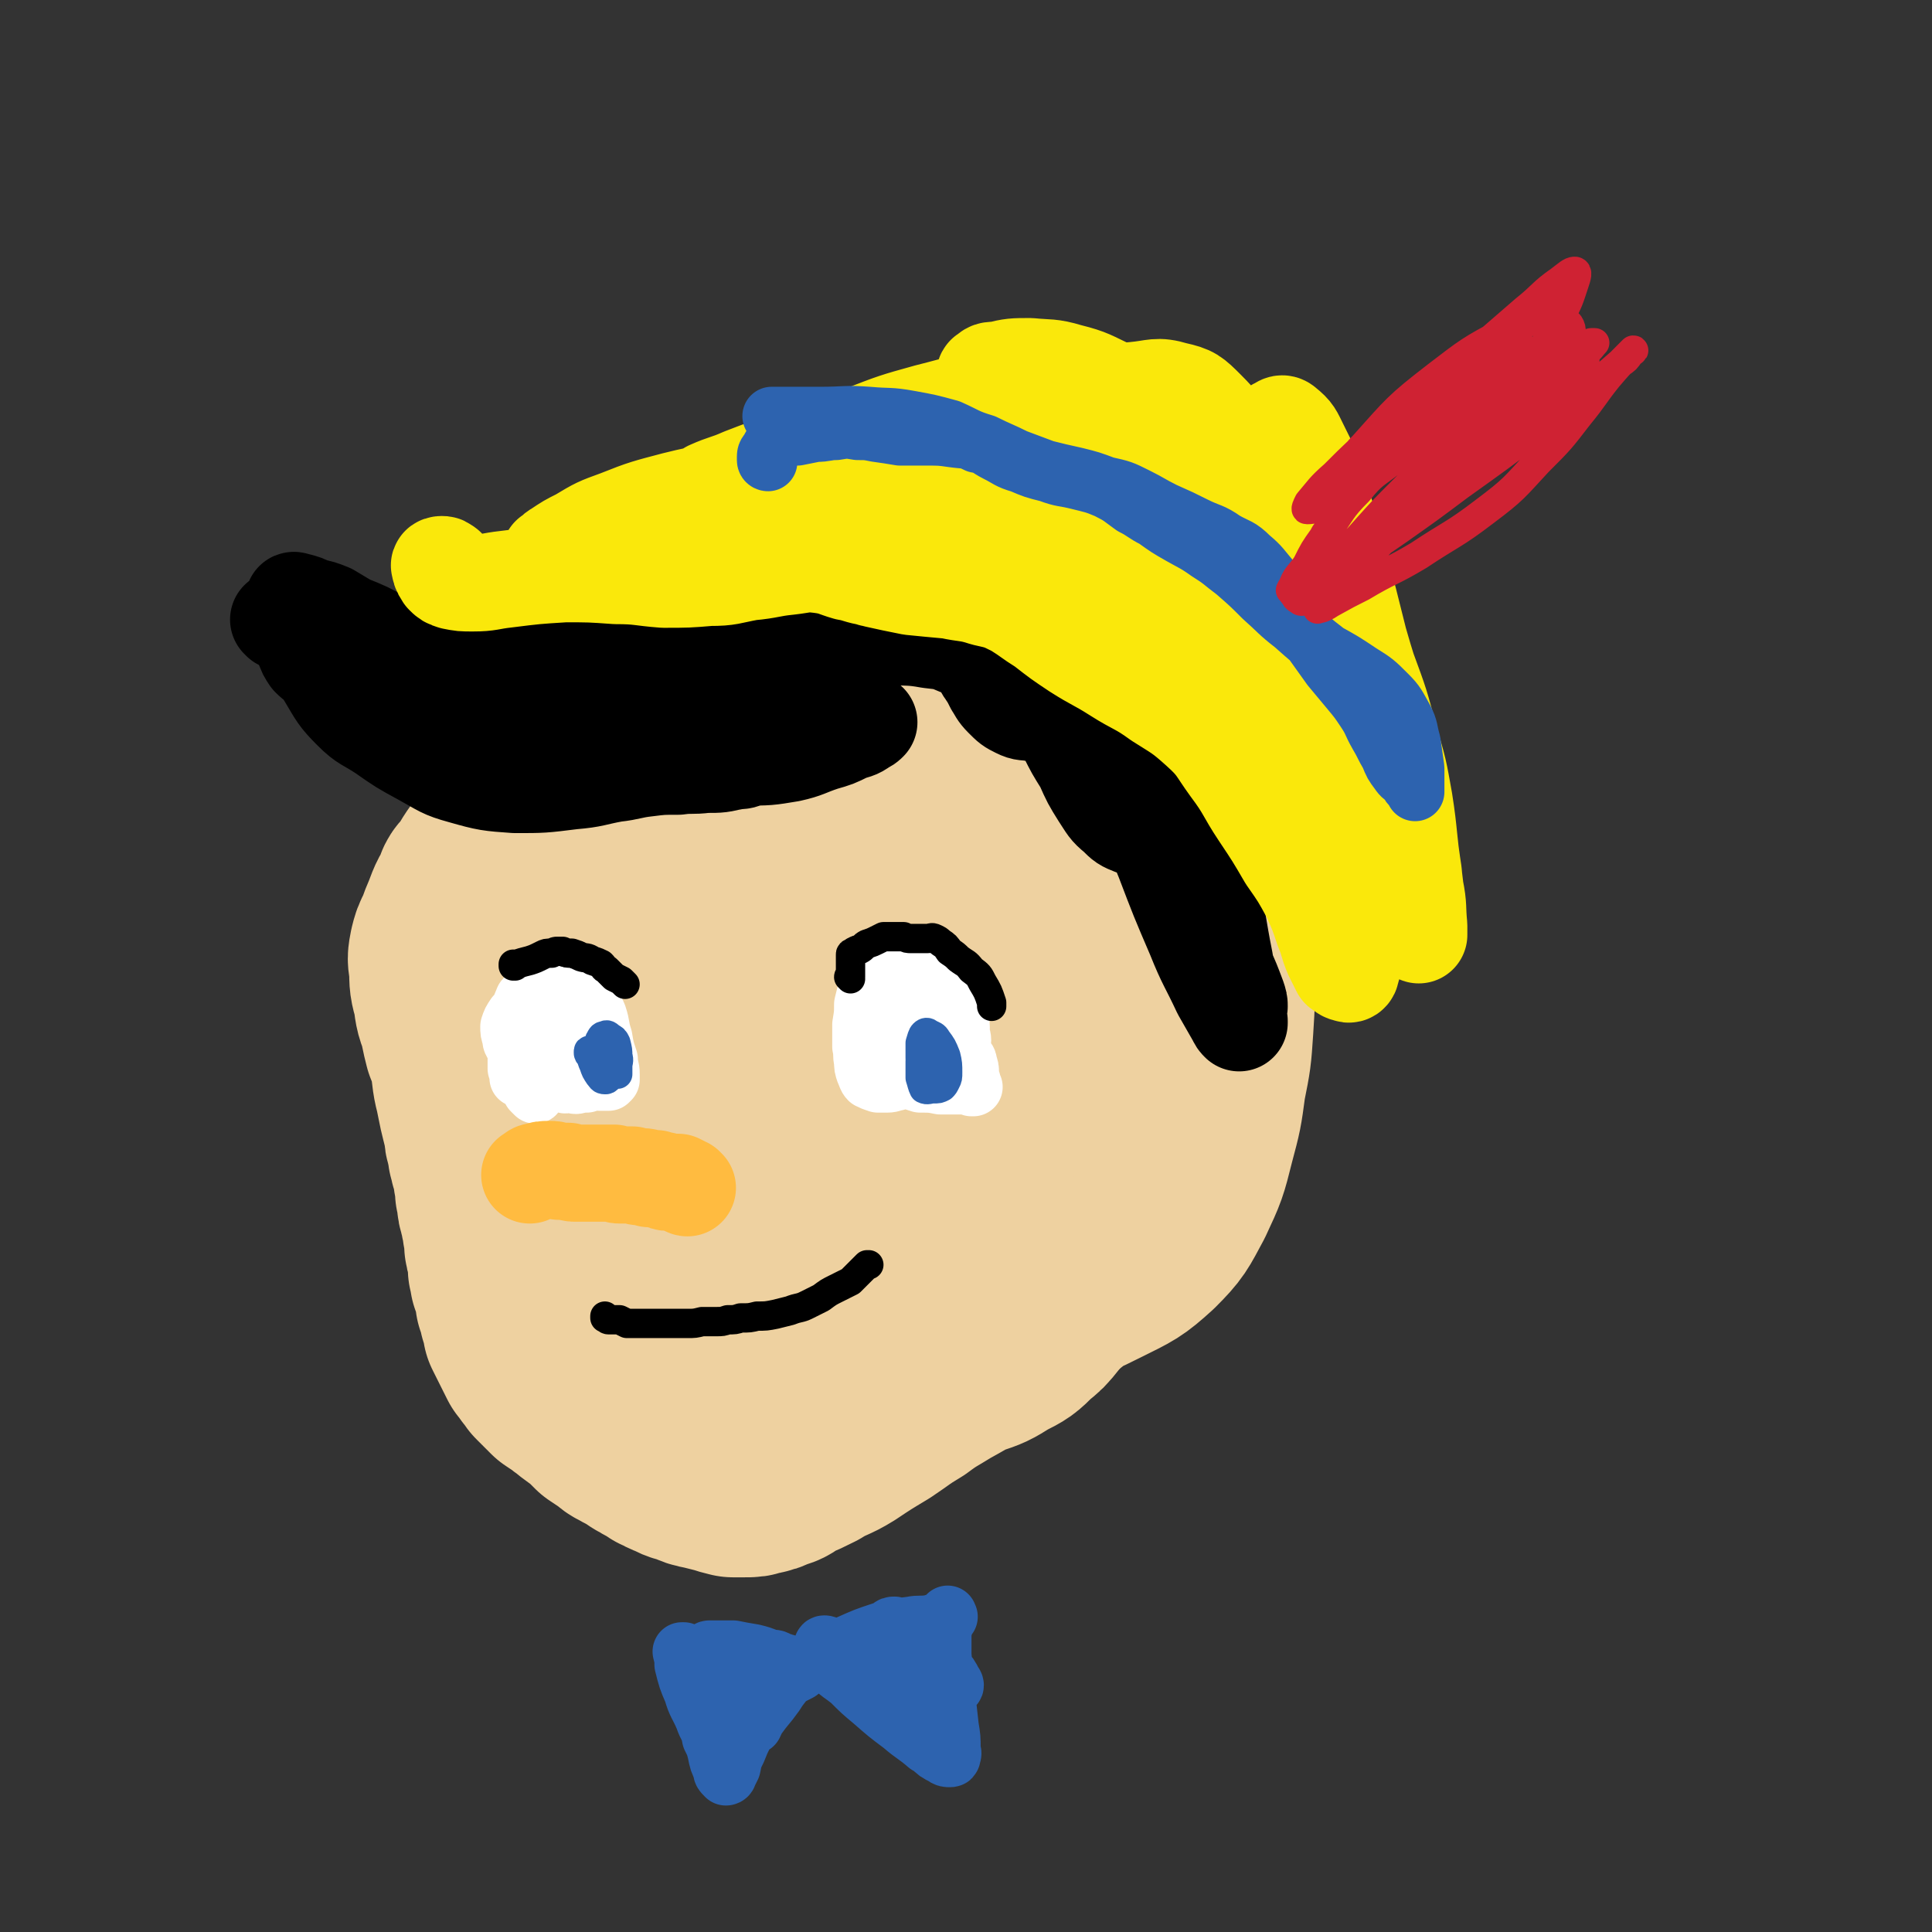
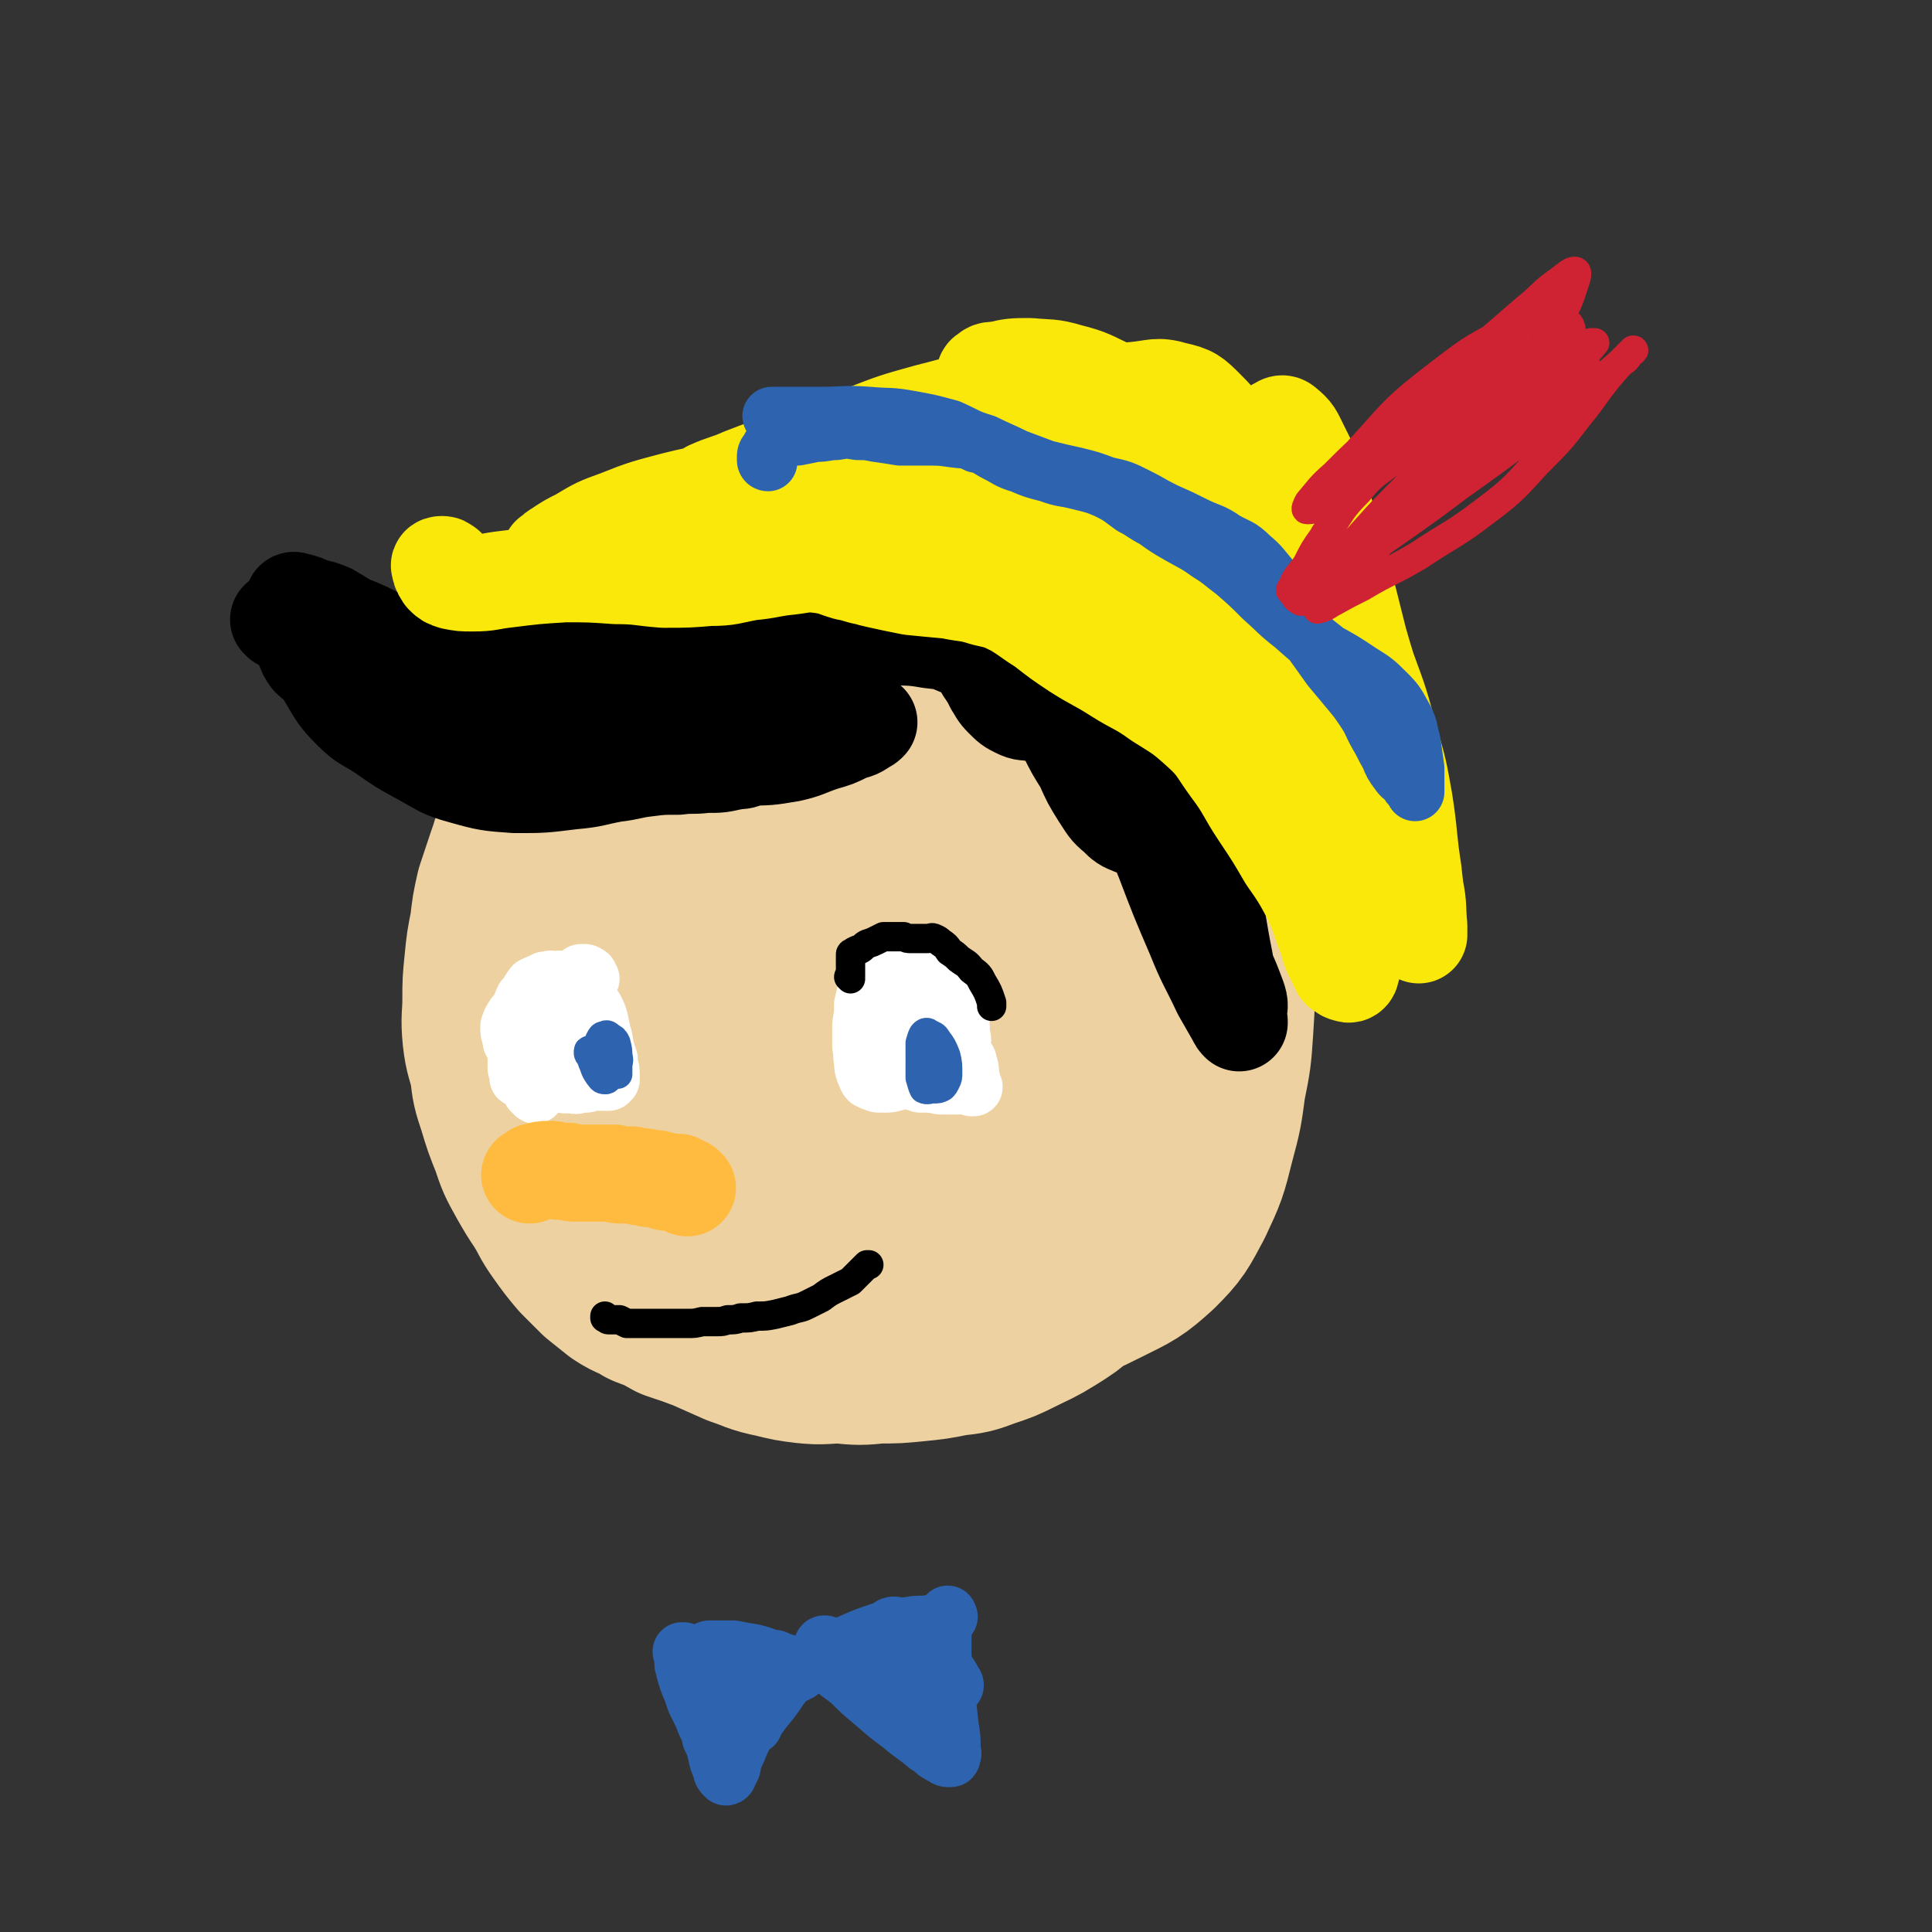
<svg xmlns="http://www.w3.org/2000/svg" viewBox="0 0 1054 1054" version="1.1">
  <rect x="0" y="0" width="1054" height="1054" fill="#333333" stroke="none" />
  <g fill="none" stroke="#EED1A0" stroke-width="105" stroke-linecap="round" stroke-linejoin="round">
    <path d="M474,543c0,0 0,-1 -1,-1 -5,-1 -5,-1 -11,-2 -4,0 -4,-1 -8,1 -5,2 -5,3 -8,7 -5,9 -5,9 -7,19 -3,11 -3,11 -2,22 1,9 1,10 6,18 5,8 6,8 13,13 8,5 9,5 18,5 8,1 10,1 17,-4 9,-5 9,-7 15,-16 7,-10 8,-10 11,-22 5,-14 5,-15 5,-29 0,-14 0,-15 -5,-29 -6,-13 -6,-14 -16,-24 -9,-9 -10,-9 -22,-12 -12,-3 -13,-3 -26,-1 -14,2 -14,3 -27,8 -14,6 -15,6 -27,14 -12,7 -13,7 -22,17 -7,10 -8,11 -10,24 -3,17 -3,18 1,35 4,19 4,21 15,37 12,16 13,16 30,27 15,10 16,10 33,15 17,5 18,5 35,4 16,0 18,0 32,-7 14,-6 15,-7 24,-18 10,-12 10,-13 15,-27 7,-20 7,-20 9,-40 2,-22 2,-22 -1,-43 -3,-17 -4,-18 -12,-33 -7,-13 -8,-13 -19,-24 -13,-12 -13,-12 -29,-20 -16,-9 -16,-9 -34,-15 -15,-5 -16,-5 -32,-7 -16,-1 -17,-2 -33,2 -14,3 -15,3 -28,11 -13,9 -13,9 -22,22 -10,15 -11,16 -15,34 -5,22 -4,23 -2,46 2,27 1,28 11,54 8,22 9,23 24,41 15,17 16,17 36,29 18,10 19,10 39,15 19,5 20,5 39,6 21,1 22,2 42,-3 19,-5 20,-5 37,-16 17,-10 18,-11 32,-26 13,-14 14,-14 21,-32 9,-19 9,-20 12,-42 3,-21 3,-22 2,-44 -2,-19 -3,-19 -7,-38 -1,-3 -1,-3 -3,-5 -6,-11 -5,-12 -13,-22 -11,-14 -12,-14 -25,-25 -12,-10 -13,-10 -26,-19 -15,-9 -15,-10 -30,-17 -17,-8 -17,-9 -36,-13 -15,-4 -16,-3 -32,-3 -14,-1 -14,-1 -28,0 -16,2 -16,2 -31,5 -13,3 -13,2 -26,7 -10,4 -11,4 -19,11 -9,8 -9,9 -15,19 -7,13 -6,13 -12,27 -6,14 -7,14 -12,28 -4,14 -4,14 -6,28 -3,15 -2,15 -3,31 0,11 0,11 0,21 0,5 0,5 0,10 2,11 1,12 5,23 3,11 4,10 9,20 1,3 1,2 2,5 7,13 7,14 15,27 8,13 8,14 19,26 10,10 11,10 24,18 14,8 15,7 30,12 16,5 16,5 33,8 15,3 16,4 32,4 16,0 17,1 33,-4 16,-4 16,-5 31,-13 15,-8 15,-9 28,-20 13,-10 13,-10 24,-22 10,-11 10,-11 17,-24 7,-14 7,-15 10,-31 4,-20 2,-20 4,-41 1,-16 1,-16 1,-33 1,-12 1,-12 0,-25 0,-9 1,-9 -2,-18 -2,-9 -4,-9 -8,-17 -5,-8 -5,-8 -11,-17 -1,-2 -1,-2 -3,-3 -8,-11 -8,-12 -17,-22 -9,-9 -10,-9 -20,-17 -9,-6 -9,-6 -19,-11 -10,-5 -10,-5 -20,-8 -12,-4 -12,-3 -24,-6 -12,-2 -12,-2 -24,-4 -10,-1 -10,-2 -21,-3 -10,-1 -10,-1 -20,-1 -10,0 -11,-1 -21,1 -11,1 -12,2 -22,6 -12,5 -12,5 -22,11 -11,7 -10,8 -20,16 -9,9 -8,9 -16,18 -8,9 -8,9 -14,19 -7,10 -6,11 -11,22 -5,12 -5,12 -9,25 -3,14 -3,14 -6,28 -2,10 -2,10 -2,21 -1,18 -2,18 -1,36 1,14 1,14 5,28 3,13 2,13 8,25 5,12 6,12 14,23 8,12 7,13 18,23 10,10 9,11 22,18 15,9 15,9 32,13 21,4 22,3 43,3 21,1 21,0 43,-2 19,-1 19,-2 39,-4 15,-1 15,0 31,-2 14,-2 14,-1 27,-4 15,-4 15,-4 29,-11 14,-7 15,-7 26,-17 10,-10 10,-11 17,-24 7,-15 7,-15 11,-31 4,-15 4,-15 6,-30 3,-15 3,-15 4,-30 1,-16 1,-16 1,-32 -1,-17 0,-18 -3,-35 -3,-16 -3,-16 -8,-32 -4,-13 -5,-13 -11,-25 -6,-10 -6,-11 -13,-20 -8,-9 -8,-9 -17,-16 -10,-8 -10,-8 -20,-14 -10,-7 -10,-7 -20,-13 -9,-5 -9,-5 -19,-9 -8,-3 -9,-3 -18,-5 -9,-2 -9,-2 -19,-3 -10,-1 -10,-1 -21,-2 -10,0 -10,0 -20,-1 -9,0 -9,0 -19,0 -9,0 -9,0 -18,0 -8,0 -8,0 -17,0 -10,1 -10,1 -19,3 -9,2 -9,2 -18,5 -8,3 -8,3 -15,6 -8,4 -8,5 -14,10 -7,5 -7,5 -14,10 -5,5 -5,5 -11,11 -5,6 -5,6 -11,12 -6,7 -7,7 -12,14 -6,8 -5,8 -10,17 -4,6 -4,6 -7,12 -4,8 -3,8 -6,16 -3,9 -3,9 -6,18 -2,9 -2,9 -3,18 -2,10 -2,10 -3,20 -1,10 -1,10 -1,19 0,10 -1,10 0,20 1,9 2,9 4,18 1,9 1,9 4,18 3,10 3,10 7,20 3,9 3,9 8,18 4,7 4,7 8,13 5,8 4,8 9,15 5,7 5,7 10,13 5,5 5,5 10,10 5,4 5,4 10,8 6,4 7,3 13,7 8,3 8,3 15,7 9,3 9,3 17,6 9,4 9,4 18,8 9,3 9,4 19,6 8,2 8,2 16,3 9,1 9,0 19,0 10,1 10,1 20,0 10,0 10,0 20,-1 10,-1 10,-1 20,-3 9,-1 9,-1 17,-4 9,-3 9,-3 17,-7 8,-4 9,-4 17,-9 8,-5 8,-5 15,-11 7,-5 7,-6 14,-11 6,-6 6,-6 13,-13 6,-6 6,-6 11,-13 6,-8 6,-8 10,-17 5,-11 4,-11 8,-22 4,-10 5,-10 8,-21 2,-8 2,-8 3,-17 1,-8 1,-8 0,-16 -1,-9 -1,-9 -3,-19 -3,-11 -3,-11 -6,-23 -3,-15 -3,-15 -5,-30 -1,-9 0,-9 -1,-17 " />
-     <path d="M295,564c0,0 -1,-1 -1,-1 0,0 0,0 0,0 0,1 -1,0 -1,0 1,4 1,5 2,9 2,8 2,8 4,15 2,7 2,7 4,13 1,6 2,6 3,12 1,5 1,5 1,10 1,3 1,3 0,6 0,1 -2,2 -2,1 -3,-3 -3,-4 -5,-8 -4,-8 -4,-8 -8,-17 -3,-8 -3,-8 -7,-17 -2,-7 -2,-7 -4,-13 -2,-7 -2,-7 -4,-14 -1,-4 0,-4 -2,-8 0,-2 -1,-3 -1,-3 -1,0 -1,1 -1,2 0,5 0,5 0,9 0,8 0,8 0,16 0,8 0,8 0,15 0,7 0,7 0,14 0,7 0,7 0,13 1,6 1,6 1,12 1,5 1,5 1,10 0,2 0,3 -1,5 0,0 0,0 0,-1 -1,-3 -1,-3 -1,-7 -2,-7 -1,-7 -3,-15 -2,-11 -2,-11 -5,-22 -2,-12 -2,-12 -5,-23 -3,-9 -2,-9 -5,-17 -1,-3 -1,-3 -2,-6 0,0 -1,0 -1,0 0,2 0,3 0,5 1,5 0,5 1,10 1,5 1,5 2,11 0,5 0,5 1,11 1,4 1,4 2,9 1,5 1,5 2,9 1,4 1,4 2,8 0,3 0,3 1,6 0,1 0,1 1,2 0,2 0,2 0,4 1,2 1,2 1,4 1,2 1,2 1,3 1,2 1,2 1,5 0,2 0,2 1,4 0,2 0,2 0,5 1,2 1,2 1,5 0,2 0,2 1,5 0,2 1,2 1,5 1,2 1,2 1,4 0,3 0,3 1,5 0,2 0,2 0,4 0,2 0,2 1,4 0,2 0,2 1,5 0,2 0,2 0,5 1,2 1,2 1,5 1,2 1,2 2,4 0,2 0,2 1,4 0,2 0,2 0,4 1,2 1,2 1,3 1,2 1,2 1,4 1,2 1,2 1,3 1,3 1,3 1,5 1,2 1,2 2,4 1,2 1,2 2,4 1,2 1,2 2,4 1,2 1,2 2,4 2,2 2,2 3,4 2,2 2,2 3,4 2,2 2,2 4,4 2,2 2,2 4,4 3,2 3,2 6,4 2,2 3,2 5,4 4,3 4,3 7,5 3,3 3,3 6,6 3,2 3,2 6,4 3,2 3,3 6,4 3,2 3,2 6,3 3,2 3,3 6,4 4,3 4,2 8,5 3,1 3,2 7,3 3,2 4,2 8,3 4,2 4,2 9,3 4,1 4,1 8,2 3,1 3,1 7,2 3,0 3,0 6,0 4,0 4,0 7,-1 5,-1 5,-1 9,-3 4,-1 4,-1 8,-4 7,-3 7,-3 13,-6 8,-5 9,-4 17,-9 9,-6 9,-6 19,-12 9,-6 8,-6 18,-12 8,-6 9,-6 17,-11 9,-5 9,-5 17,-10 6,-3 6,-3 12,-8 5,-4 5,-4 9,-8 5,-5 5,-6 10,-11 5,-5 4,-5 9,-10 3,-3 3,-3 6,-6 2,-2 2,-1 3,-2 1,0 0,-1 0,-1 0,1 1,1 0,2 0,2 0,2 -1,4 -2,3 -2,3 -4,6 -3,5 -3,5 -6,9 -4,5 -4,5 -9,9 -6,6 -6,6 -14,10 -8,5 -8,5 -17,8 -9,3 -9,2 -19,3 -10,1 -10,1 -20,1 -10,0 -11,0 -21,-2 -11,-3 -11,-3 -21,-8 -13,-7 -13,-7 -25,-16 -14,-10 -14,-10 -28,-21 -12,-10 -12,-10 -24,-20 -10,-8 -10,-8 -20,-17 -7,-6 -7,-6 -14,-13 -5,-6 -5,-6 -10,-13 -6,-7 -6,-7 -11,-14 -4,-5 -4,-5 -7,-11 -3,-5 -3,-5 -4,-10 -2,-4 -2,-4 -3,-9 -2,-6 -2,-6 -3,-11 -1,-7 -1,-7 -2,-13 -1,-5 -1,-5 -2,-11 -1,-4 -1,-4 -3,-8 -1,-3 0,-4 -2,-6 -2,-1 -2,-1 -4,-1 -1,0 -1,1 -2,2 -3,2 -3,3 -5,6 -3,3 -3,3 -5,7 -2,2 -2,2 -3,5 -1,1 -1,1 -2,2 0,1 0,1 -1,1 -1,-1 -1,0 -2,-1 -2,-3 -2,-3 -4,-7 -1,-3 -1,-4 -2,-7 -1,-1 -1,-1 -1,-2 -1,-7 -2,-7 -3,-14 -1,-8 -1,-8 -1,-17 -1,-7 -1,-7 -1,-14 0,-6 0,-7 1,-13 1,-3 1,-3 2,-6 1,-2 2,-2 4,-4 2,-2 2,-2 4,-4 1,0 1,-1 1,-1 1,0 1,0 1,0 0,1 0,1 -1,2 -1,3 -1,3 -2,5 -2,4 -2,4 -4,6 -3,4 -3,4 -5,7 -3,3 -3,3 -5,7 -3,4 -2,4 -4,8 -2,4 -2,4 -3,8 -1,5 -1,5 0,10 0,8 0,8 2,15 1,8 1,8 4,15 1,5 1,5 3,11 1,4 2,4 3,8 1,2 1,2 2,5 0,1 0,1 0,1 0,0 0,0 0,0 0,0 0,0 0,0 -1,-2 -2,-1 -2,-4 -2,-5 -2,-5 -4,-10 -2,-8 -2,-8 -3,-16 -1,-10 -1,-10 -2,-19 0,-10 -1,-10 0,-19 1,-8 1,-8 4,-15 3,-8 3,-8 8,-15 5,-9 5,-10 11,-18 9,-11 9,-11 19,-22 8,-8 8,-9 18,-16 10,-7 11,-7 22,-12 9,-5 10,-5 20,-9 7,-3 8,-2 15,-4 " />
  </g>
  <g fill="none" stroke="#FFFFFF" stroke-width="32" stroke-linecap="round" stroke-linejoin="round">
    <path d="M303,570c0,-1 0,-1 -1,-1 0,-1 0,0 0,0 -1,-1 -2,-1 -2,-2 -1,-1 -1,-1 -1,-3 0,-2 0,-2 0,-4 0,-3 0,-3 0,-6 1,-3 1,-3 2,-6 2,-4 2,-4 5,-7 4,-4 4,-4 8,-7 1,-1 1,-2 3,-3 1,0 2,0 2,0 1,0 1,1 2,1 0,1 0,1 1,2 0,0 0,0 0,0 0,0 0,0 0,0 -1,0 -1,0 -1,0 -2,0 -2,0 -4,0 -2,0 -2,-1 -5,0 -2,1 -2,0 -4,2 -3,2 -3,2 -5,5 -3,4 -3,4 -5,8 -2,2 -2,2 -3,6 -2,4 -2,4 -3,9 -1,7 -1,7 -2,14 0,6 -1,6 0,11 0,3 0,3 1,6 0,1 1,1 1,2 0,0 0,0 0,0 0,0 0,0 0,0 -1,-1 -1,-1 -2,-2 -1,-2 -1,-2 -2,-4 -1,-2 -1,-2 -2,-5 -2,-4 -1,-4 -3,-8 -1,-3 -1,-3 -2,-7 -1,-2 -2,-2 -2,-5 -1,-3 -1,-3 -1,-6 1,-3 1,-3 3,-6 2,-2 2,-2 5,-4 1,-1 1,-1 2,-2 0,0 0,0 0,0 1,1 1,1 1,2 0,2 0,2 0,3 0,4 0,4 0,7 -1,4 -1,4 -1,7 -1,4 -1,4 -1,7 -1,3 -1,3 -2,7 0,3 0,3 -1,5 0,1 0,1 -1,2 0,0 0,0 0,-1 0,-2 0,-2 -1,-4 0,-5 0,-5 0,-9 -1,-5 -1,-5 -1,-10 1,-5 0,-5 1,-10 2,-4 2,-4 4,-9 3,-3 2,-3 5,-7 2,-1 2,-1 5,-2 1,-1 1,-1 3,-1 2,-1 2,0 4,0 2,0 2,-1 4,0 2,1 3,1 4,3 2,3 1,4 3,7 1,5 1,5 3,10 1,5 1,5 2,10 1,4 1,4 1,9 1,3 1,3 2,7 0,2 0,2 1,4 0,0 0,0 0,0 0,0 0,0 0,0 0,-3 0,-3 -1,-5 -1,-4 -1,-4 -2,-8 -2,-6 -3,-6 -5,-11 -2,-5 -1,-5 -3,-10 0,-4 -1,-4 0,-8 0,-2 0,-2 1,-4 0,0 1,-1 1,-1 1,0 2,1 2,1 3,2 3,2 4,5 3,5 4,5 6,10 2,6 1,6 3,12 1,6 1,6 3,12 0,4 1,4 1,8 0,1 0,1 0,3 0,0 0,0 -1,1 -1,0 -1,0 -2,0 -1,0 -1,0 -3,0 -3,-1 -3,-1 -5,-2 -4,-2 -4,-2 -7,-3 -2,-1 -2,-1 -5,-2 -2,-1 -2,-1 -4,-1 -2,-1 -2,-1 -4,-1 -1,0 -1,0 -1,0 -1,0 0,0 0,0 0,3 0,3 1,5 1,2 0,2 2,3 1,2 1,2 3,2 2,1 2,0 5,0 2,1 2,1 5,0 1,0 1,0 3,0 0,-1 1,-1 1,-2 1,-1 0,-2 0,-3 0,-3 0,-3 -1,-6 -1,-5 -2,-5 -3,-10 -1,-6 -1,-6 -2,-11 0,-4 0,-4 0,-8 0,-3 0,-3 1,-5 0,-1 0,-1 1,-1 0,0 0,0 1,1 0,2 0,2 1,3 1,4 0,4 1,8 1,5 1,5 2,10 0,2 0,2 1,4 " />
    <path d="M498,581c0,0 -1,-1 -1,-1 0,0 0,0 0,0 0,0 -1,0 -1,0 -3,-1 -4,0 -6,-2 -2,-2 -2,-2 -2,-5 -1,-6 -2,-6 -1,-12 0,-6 1,-6 3,-12 1,-6 1,-6 4,-12 1,-3 1,-3 3,-7 1,-2 1,-3 2,-4 0,-1 1,-1 1,-1 1,2 1,2 2,4 0,3 0,3 0,6 -1,3 -1,3 -2,5 0,2 -1,2 -2,4 -2,4 -2,4 -3,7 -2,4 -1,4 -3,8 -1,3 -1,3 -2,5 0,1 0,1 -1,2 -1,0 -1,0 -2,0 0,0 -1,1 -1,0 -1,0 -1,0 -1,-1 -1,-2 -1,-2 -1,-5 -1,-4 -1,-4 -1,-9 -1,-6 -1,-6 0,-12 1,-4 1,-5 3,-9 1,-2 1,-2 4,-4 2,-1 3,-1 5,-1 5,1 5,1 9,3 4,2 4,2 8,6 4,3 4,4 6,8 3,5 3,5 5,11 1,5 1,5 1,11 1,3 1,4 0,7 0,1 0,2 -1,2 0,1 0,1 -1,1 0,0 -1,0 -1,0 -1,-2 0,-3 -1,-5 -2,-4 -2,-4 -4,-8 -4,-5 -4,-5 -7,-10 -4,-5 -4,-5 -7,-10 -2,-3 -3,-3 -5,-6 -2,-2 -1,-3 -3,-4 0,0 -1,0 -1,0 -2,4 -1,4 -2,8 -2,7 -2,7 -3,14 -1,6 -1,6 -2,11 0,3 0,3 0,5 -1,2 -1,2 -1,4 0,0 0,1 0,1 0,0 -1,0 -1,-1 0,-3 0,-3 -1,-6 -1,-5 -2,-5 -3,-10 -2,-6 -1,-6 -2,-12 -1,-3 -1,-3 -2,-6 0,-1 -1,-1 -2,-1 0,0 -1,1 -1,2 -1,4 -1,4 -2,8 0,5 0,5 -1,11 0,6 0,6 0,12 1,4 0,4 1,8 0,3 0,3 1,6 1,2 1,3 2,4 2,1 2,1 5,2 2,0 2,0 5,0 3,0 3,-1 5,-1 3,-1 3,-1 6,-1 4,1 4,1 7,2 6,0 6,0 11,1 5,0 5,0 9,0 3,0 3,0 6,0 1,0 1,0 2,1 1,0 1,0 1,0 0,0 0,0 0,0 0,0 0,0 0,0 -1,-2 -1,-2 -1,-3 -1,-2 -1,-3 -1,-5 0,-2 0,-2 -1,-5 0,-2 -1,-2 -2,-4 -1,-2 -1,-3 -3,-5 -2,-4 -3,-4 -5,-7 -4,-5 -4,-5 -7,-9 -3,-5 -3,-5 -6,-10 -2,-2 -2,-3 -4,-5 -1,-2 -2,-2 -4,-3 -1,0 -2,0 -4,0 -1,1 -1,1 -3,2 -1,1 -1,1 -2,2 0,1 0,1 0,1 " />
  </g>
  <g fill="none" stroke="#FFBB40" stroke-width="53" stroke-linecap="round" stroke-linejoin="round">
    <path d="M375,648c0,0 -1,0 -1,-1 0,0 0,1 -1,0 0,0 0,0 0,0 -1,-1 -1,-1 -1,-1 -1,0 -1,0 -2,-1 -1,0 -1,0 -3,0 -1,0 -1,0 -2,0 -2,0 -2,0 -3,-1 -2,0 -2,0 -4,-1 -2,0 -2,0 -4,0 -2,-1 -2,-1 -3,-1 -1,0 -1,0 -1,0 -2,0 -2,0 -5,-1 -1,0 -1,0 -3,0 -2,0 -2,0 -4,0 -1,0 -1,0 -3,-1 -2,0 -2,0 -3,0 -2,0 -2,0 -3,0 -1,0 -1,0 -3,0 -2,0 -2,0 -4,0 -2,0 -2,0 -4,0 -2,0 -2,0 -4,0 -2,0 -2,0 -4,-1 -3,0 -2,0 -5,0 -3,-1 -3,-1 -5,-1 -4,0 -4,0 -7,1 -2,0 -2,1 -4,2 " />
  </g>
  <g fill="none" stroke="#000000" stroke-width="16" stroke-linecap="round" stroke-linejoin="round">
    <path d="M331,719c0,0 -1,-1 -1,-1 0,0 0,0 0,0 0,1 0,1 0,1 1,0 1,1 2,1 1,0 1,0 2,0 2,0 2,0 4,0 2,1 2,1 4,2 2,0 2,0 5,0 3,0 3,0 6,0 4,0 4,0 8,0 3,0 3,0 7,0 3,0 3,0 7,0 4,0 4,0 8,-1 4,0 4,0 8,0 3,0 3,0 6,-1 4,0 4,0 7,-1 5,0 5,0 9,-1 5,0 5,0 10,-1 4,-1 4,-1 8,-2 5,-2 5,-1 9,-3 4,-2 4,-2 8,-4 4,-3 4,-3 8,-5 4,-2 4,-2 8,-4 3,-3 3,-3 5,-5 2,-2 2,-2 4,-4 1,0 0,0 1,0 " />
    <path d="M464,534c0,0 -1,-1 -1,-1 0,-1 1,0 1,0 0,-1 0,-1 0,-1 0,-1 0,-1 0,-1 0,-1 0,-1 0,-2 0,-1 0,-1 0,-2 0,-2 0,-2 0,-4 0,-1 0,-1 0,-2 0,-1 0,-1 1,-1 1,-1 1,-1 1,-1 2,-1 2,-1 3,-1 2,-1 2,-2 4,-3 3,-1 3,-1 5,-2 2,-1 2,-1 4,-2 2,0 2,0 3,0 2,0 2,0 5,0 1,0 1,0 3,0 2,1 2,1 4,1 3,0 3,0 5,0 2,0 2,0 4,0 2,0 2,-1 4,0 2,1 2,1 3,2 3,2 3,2 5,5 3,2 3,2 5,4 4,3 4,2 7,6 4,3 4,3 6,7 3,5 3,5 5,11 0,1 0,1 0,2 " />
-     <path d="M281,527c0,0 0,0 -1,-1 0,0 0,1 0,1 0,0 0,0 0,0 0,0 0,0 0,-1 0,0 0,0 0,0 1,0 1,0 2,0 3,-1 3,-1 7,-2 3,-1 3,-1 7,-3 2,-1 2,-1 5,-1 2,-1 2,-1 3,-1 1,0 2,0 3,0 2,1 2,1 5,1 3,1 3,1 5,2 3,1 3,0 6,2 3,1 3,1 5,2 2,2 1,2 3,3 2,2 2,2 4,4 2,1 2,1 4,2 1,1 1,1 2,2 " />
  </g>
  <g fill="none" stroke="#2D63AF" stroke-width="16" stroke-linecap="round" stroke-linejoin="round">
    <path d="M324,574c0,0 -1,-1 -1,-1 0,0 0,0 -1,0 0,0 0,0 0,0 -1,0 -1,0 -1,1 0,1 0,1 1,2 1,2 1,3 2,5 1,3 1,3 3,6 1,1 1,2 3,2 1,0 1,0 2,-1 1,-2 1,-3 1,-5 1,-3 1,-3 1,-6 0,-3 1,-3 0,-5 0,-2 -1,-2 -2,-3 -1,-1 -1,-1 -2,-2 -1,0 -1,0 -2,0 -1,0 -1,1 -1,1 -1,2 -1,2 -1,3 0,3 0,3 1,5 0,2 0,2 1,4 2,3 2,3 4,4 1,2 1,2 3,2 1,0 1,0 2,0 0,-2 0,-2 0,-4 0,-3 1,-3 0,-6 0,-3 0,-3 -1,-7 -1,-2 -1,-2 -3,-3 -1,-1 -2,-2 -3,-1 -2,0 -2,1 -3,3 -1,4 -1,4 -2,9 0,2 0,2 0,3 " />
    <path d="M505,575c0,0 -1,-1 -1,-1 0,0 0,0 0,1 0,2 -1,2 -2,4 0,4 0,5 0,9 1,3 1,4 2,6 2,1 3,0 5,0 3,0 3,0 5,-1 1,-1 1,-1 2,-3 1,-2 1,-2 1,-5 0,-4 0,-5 -1,-9 -2,-5 -2,-5 -5,-9 -1,-2 -2,-2 -4,-3 -1,-1 -2,-1 -3,0 -1,1 -1,2 -2,5 0,4 0,4 0,8 0,3 0,3 2,6 1,1 1,1 3,2 1,1 1,1 2,0 1,-1 2,-1 2,-2 1,-2 1,-2 1,-4 0,-2 0,-2 -1,-4 -1,-1 -1,-2 -2,-2 -1,0 -2,1 -2,2 -2,3 -1,3 -2,7 " />
  </g>
  <g fill="none" stroke="#000000" stroke-width="53" stroke-linecap="round" stroke-linejoin="round">
    <path d="M575,349c-1,-1 -1,-1 -1,-1 0,0 -1,0 -1,0 -1,-1 -1,-1 -2,-2 -1,-1 -1,-1 -2,-1 -2,-1 -2,-1 -4,-1 -3,-1 -3,-1 -6,-2 -3,0 -3,0 -7,-1 -4,0 -4,0 -8,0 -4,-1 -4,-1 -8,-1 -6,0 -6,0 -11,0 -6,1 -6,1 -13,2 -7,1 -7,1 -15,2 -8,1 -8,1 -15,3 -6,1 -6,1 -12,3 -1,0 -1,1 -2,1 -7,1 -7,1 -14,3 -7,1 -7,1 -14,2 -6,1 -6,1 -13,2 -8,0 -8,0 -16,0 -9,1 -9,0 -18,1 -10,1 -10,1 -21,3 -9,1 -9,1 -19,2 -1,0 -1,0 -3,0 -11,1 -11,1 -22,2 -11,1 -11,1 -23,2 -8,0 -8,0 -17,0 -9,0 -9,1 -19,1 -9,0 -9,0 -18,-1 -8,0 -8,0 -16,-1 -9,-1 -9,-1 -18,-4 -8,-2 -8,-1 -16,-4 -6,-2 -5,-3 -11,-5 -4,-2 -4,-2 -7,-3 -4,-1 -4,-1 -7,-3 -5,-1 -5,-1 -9,-3 -4,-2 -3,-2 -7,-4 -3,-1 -3,-1 -5,-2 -1,-1 -1,-1 -2,-1 -1,0 -1,0 -1,0 1,0 1,0 1,1 3,1 3,1 5,2 4,1 4,1 8,3 9,3 9,3 18,6 6,3 6,2 12,6 6,3 5,4 11,8 6,4 6,4 13,8 8,4 8,3 16,6 9,3 10,3 19,6 10,3 10,4 21,7 16,6 16,8 33,12 15,4 16,3 31,4 16,1 16,1 32,0 15,0 15,0 31,-1 14,-2 14,-1 28,-3 9,-1 9,-1 18,-3 6,-1 6,-1 13,-3 4,-1 4,-1 8,-2 2,-1 2,-1 4,-1 0,-1 0,-1 0,0 0,0 0,0 0,0 -1,1 -1,1 -3,2 -4,3 -4,2 -9,4 -6,3 -6,3 -13,5 -9,3 -9,4 -18,6 -12,2 -12,2 -25,2 -13,1 -13,2 -26,1 -12,0 -12,0 -24,-3 -12,-2 -12,-3 -24,-7 -14,-5 -14,-6 -28,-11 -10,-4 -10,-4 -19,-9 -13,-5 -13,-5 -26,-11 -13,-6 -13,-6 -25,-12 -13,-6 -13,-6 -25,-12 -9,-5 -9,-5 -19,-9 -5,-3 -5,-3 -10,-6 -5,-2 -5,-2 -10,-3 -4,-2 -4,-2 -8,-3 -1,0 -2,-1 -2,0 -1,3 0,4 1,7 2,6 2,6 5,12 6,11 5,11 12,22 6,10 6,11 14,19 7,7 8,6 17,12 10,7 10,7 21,13 11,6 11,7 22,10 14,4 15,4 29,5 15,0 15,0 31,-2 12,-1 12,-2 23,-4 9,-1 9,-2 18,-3 8,-1 8,-1 17,-1 7,-1 7,0 15,-1 8,0 8,0 16,-2 4,0 4,0 8,-2 1,0 1,0 1,0 -1,0 -1,0 -2,0 -3,1 -3,1 -6,2 -5,1 -5,1 -11,1 -9,0 -9,0 -18,-1 -13,-1 -13,-2 -26,-3 -16,-1 -16,0 -33,-1 -12,0 -12,0 -24,-1 -12,-1 -13,0 -25,-3 -13,-3 -13,-3 -24,-8 -12,-4 -12,-4 -24,-10 -11,-5 -10,-6 -21,-11 -5,-3 -5,-3 -11,-6 -4,-3 -4,-3 -9,-7 -3,-3 -4,-3 -7,-6 -2,-3 -2,-3 -3,-6 -1,-2 -2,-3 -1,-5 2,-2 3,-3 6,-3 10,0 10,1 21,3 14,3 14,4 28,6 18,2 18,2 37,2 27,1 27,0 54,-1 18,0 18,-1 36,0 15,0 15,1 30,2 12,0 12,0 24,-1 7,-1 7,-1 13,-3 1,-1 2,-1 2,-3 0,0 0,-1 -1,-1 -3,-1 -3,-1 -7,-1 -7,-1 -7,-1 -15,-2 -12,-1 -12,-1 -25,-1 -14,-1 -14,-1 -28,0 -15,0 -15,0 -30,1 -10,1 -10,0 -20,1 -12,0 -12,0 -24,1 -11,1 -11,1 -23,2 -8,1 -8,1 -16,2 -7,1 -7,1 -13,3 -5,1 -5,1 -9,3 -3,1 -3,1 -6,2 -2,1 -2,1 -3,3 0,1 0,1 0,2 1,1 2,1 4,2 2,1 2,1 4,2 5,1 5,1 9,1 7,0 7,0 14,0 7,-1 7,-1 14,-2 10,-2 10,-2 19,-3 15,-3 15,-3 30,-6 17,-3 17,-3 33,-6 10,-2 10,-2 20,-5 4,-1 4,-1 9,-3 2,-1 2,-1 4,-2 1,0 1,0 1,0 0,-1 1,-1 1,-1 0,0 -1,0 -2,0 -5,0 -5,0 -10,0 -8,0 -8,0 -16,1 -12,1 -12,0 -24,2 -8,1 -8,2 -16,4 -11,3 -12,2 -23,7 -10,4 -10,4 -20,9 -4,2 -4,2 -7,5 -1,1 -1,2 0,2 1,1 2,1 4,2 7,0 7,1 15,1 14,-1 15,0 29,-3 20,-3 20,-4 39,-9 19,-4 19,-5 37,-8 19,-3 19,-3 37,-4 16,-2 16,-1 31,-2 11,-1 11,-1 22,-1 15,0 15,-1 31,-1 11,1 11,0 22,2 9,1 9,1 16,4 6,2 6,3 10,6 3,3 2,4 5,8 2,3 2,3 4,7 2,3 2,4 5,7 4,4 4,4 8,6 4,2 4,1 9,2 3,0 3,0 6,0 2,0 2,0 3,0 2,-1 2,-1 3,-1 1,-1 1,-1 1,-1 0,0 0,-1 0,-1 0,0 0,1 0,1 1,1 1,1 1,3 2,5 2,6 4,11 4,8 4,8 9,16 4,9 4,9 9,17 4,6 4,7 9,11 4,4 4,4 9,6 4,1 4,1 8,1 1,1 1,0 2,0 0,0 0,0 0,0 0,-2 0,-2 0,-3 -3,-8 -3,-7 -6,-14 -5,-12 -5,-13 -10,-24 -6,-14 -5,-14 -12,-26 -5,-9 -6,-9 -12,-17 -3,-5 -4,-5 -7,-9 -1,-1 -1,-1 -1,-2 0,-1 0,-1 1,-1 2,-1 2,-1 3,0 5,3 5,3 8,8 7,12 7,12 12,25 8,18 7,18 14,37 8,21 8,21 17,43 8,21 8,21 17,42 6,15 7,15 14,30 4,7 4,7 8,14 1,2 1,2 2,3 0,0 0,0 0,-1 -1,-4 -2,-4 -3,-8 -3,-13 -3,-13 -5,-25 -4,-20 -3,-20 -8,-40 -5,-21 -5,-21 -12,-41 -5,-18 -5,-17 -12,-34 -4,-11 -4,-11 -10,-21 -1,-4 -2,-5 -4,-8 0,0 -1,0 -1,1 2,5 2,5 4,11 5,15 6,15 11,31 7,22 7,22 14,45 7,21 6,21 13,42 3,12 4,11 7,23 2,6 1,7 4,12 0,2 1,2 2,4 0,0 0,0 0,0 0,-2 0,-2 -1,-5 -3,-8 -3,-8 -7,-17 -6,-17 -6,-17 -12,-34 -7,-19 -7,-19 -14,-38 -6,-16 -6,-16 -11,-32 -4,-12 -3,-12 -7,-24 -4,-9 -4,-9 -8,-17 -3,-4 -3,-4 -6,-6 -1,-1 -1,-1 -2,-1 " />
  </g>
  <g fill="none" stroke="#FAE80B" stroke-width="53" stroke-linecap="round" stroke-linejoin="round">
    <path d="M244,310c0,0 0,-1 -1,-1 -1,-1 -1,-1 -2,-1 0,0 -2,0 -1,1 0,1 0,2 2,5 2,2 2,2 5,3 5,1 5,1 11,1 9,0 9,-1 18,-2 16,-2 16,-2 32,-3 14,0 14,0 28,1 13,0 13,1 26,2 13,0 13,0 25,-1 11,0 11,-1 22,-3 11,-1 11,-2 21,-3 9,-1 9,-2 17,-1 8,1 8,2 15,4 6,1 6,2 13,3 1,1 1,0 3,1 9,2 9,2 19,4 10,1 10,1 21,2 9,2 10,1 19,4 9,2 9,2 17,6 8,5 7,5 15,10 9,7 9,7 18,13 11,7 11,6 22,13 11,7 12,6 23,14 11,7 12,7 22,16 10,9 9,10 17,21 9,12 8,13 16,25 8,12 8,12 15,24 7,10 7,10 13,21 4,9 4,9 7,18 3,7 2,7 5,14 2,4 2,4 4,8 2,1 2,2 4,2 1,1 2,0 2,-1 1,-3 1,-4 1,-8 0,-8 1,-8 -1,-16 -2,-9 -3,-9 -5,-18 -4,-12 -4,-12 -7,-24 -4,-13 -3,-13 -7,-26 -5,-14 -5,-15 -12,-28 -6,-12 -6,-13 -15,-24 -10,-11 -11,-10 -23,-19 -12,-9 -12,-8 -25,-16 -12,-8 -12,-8 -25,-16 -15,-9 -15,-9 -31,-17 -16,-8 -16,-9 -33,-15 -17,-6 -17,-5 -35,-8 -20,-2 -20,-1 -40,-3 -18,-1 -18,-1 -35,-3 -16,-2 -16,-2 -32,-3 -14,-1 -15,-1 -29,0 -14,2 -14,3 -28,6 -12,2 -12,3 -24,6 -11,2 -11,2 -22,4 -4,1 -4,1 -8,2 0,0 -1,0 -1,-1 2,-1 2,-2 4,-3 6,-4 6,-4 12,-7 10,-6 10,-6 21,-10 15,-6 16,-6 31,-10 20,-5 21,-4 41,-7 21,-4 21,-6 42,-6 20,-1 21,-2 40,3 20,5 20,7 39,16 21,11 21,12 42,24 22,13 23,12 44,26 19,11 20,10 36,25 13,12 13,12 24,27 10,13 9,14 18,29 6,10 5,10 12,20 4,6 4,5 9,10 2,2 2,2 3,4 1,1 1,1 1,2 0,0 0,0 0,0 0,-2 0,-2 1,-4 0,-4 0,-4 0,-9 0,-8 0,-8 -1,-17 -3,-11 -3,-11 -7,-23 -5,-14 -5,-14 -12,-27 -8,-14 -7,-14 -16,-26 -9,-13 -10,-12 -20,-23 -10,-11 -10,-11 -21,-21 -10,-10 -10,-10 -21,-19 -12,-8 -12,-9 -26,-15 -13,-5 -13,-5 -28,-7 -15,-3 -15,-2 -31,-4 -16,-1 -16,-1 -32,-2 -14,-1 -14,-2 -28,-2 -12,-1 -12,-1 -24,0 -11,1 -11,1 -23,4 -12,4 -12,4 -25,9 -9,4 -9,3 -18,7 -5,3 -4,3 -9,6 -3,2 -3,2 -6,4 -2,2 -1,2 -3,3 -2,2 -2,1 -5,2 -1,1 -1,1 -3,2 0,0 0,0 0,0 0,0 0,0 0,0 1,0 1,0 1,0 1,0 1,0 1,0 0,0 0,0 0,0 0,0 0,0 0,0 0,0 0,0 1,0 0,1 -1,1 0,1 0,0 0,0 0,0 0,0 0,0 1,0 0,0 0,0 1,0 0,0 0,0 1,0 0,0 0,0 1,0 0,0 0,0 0,0 0,0 0,0 0,0 1,0 1,0 1,0 0,0 0,0 0,0 0,1 0,0 0,0 0,0 0,0 0,0 0,0 0,0 0,0 -1,0 -1,0 -1,0 0,0 0,0 -1,0 0,0 0,0 -1,0 0,0 1,-1 1,-1 1,-1 1,-1 3,-2 5,-1 5,-1 11,-2 11,-1 11,0 23,-1 16,-2 17,-1 33,-5 20,-4 20,-5 39,-11 21,-6 21,-7 42,-13 18,-5 18,-5 36,-9 14,-4 14,-3 29,-6 10,-1 10,-1 20,-2 6,-1 6,-1 12,-2 2,0 3,0 5,-1 0,0 0,-1 -1,-1 -3,-1 -3,-1 -6,-2 -6,-1 -6,-1 -13,-1 -11,1 -12,1 -23,3 -16,3 -16,3 -33,7 -19,4 -19,4 -38,8 -17,3 -17,2 -35,6 -13,3 -13,4 -26,8 -8,2 -8,3 -16,5 -4,1 -4,1 -8,2 -1,0 -2,0 -2,0 0,-1 1,-1 3,-2 3,-3 3,-3 7,-5 8,-5 7,-6 15,-10 13,-6 13,-6 26,-11 18,-7 18,-7 36,-12 20,-5 20,-6 40,-9 15,-2 16,-2 31,0 14,3 14,5 27,11 2,1 2,1 5,2 11,9 11,8 22,17 13,12 14,12 26,24 13,15 14,15 25,31 9,12 9,13 16,26 10,19 11,19 17,39 7,23 5,24 9,48 2,14 2,14 3,28 1,6 1,6 1,11 0,2 0,3 1,4 0,0 0,0 0,0 0,-2 0,-2 0,-5 0,-9 0,-9 0,-19 0,-2 0,-2 0,-4 -1,-19 1,-19 -1,-38 -2,-23 -2,-23 -6,-46 -4,-22 -4,-22 -10,-45 -5,-16 -5,-16 -10,-32 -3,-9 -3,-9 -5,-18 -1,-5 -2,-5 -2,-9 -1,-3 -1,-3 0,-6 0,-2 1,-2 3,-3 1,-1 2,-1 3,0 5,4 5,5 8,11 6,12 6,12 10,25 6,18 6,18 11,37 6,23 6,23 12,47 7,27 8,27 14,54 6,23 6,23 11,47 3,15 3,15 5,32 2,10 1,10 2,20 0,2 0,4 0,5 0,0 0,-1 0,-3 -1,-5 -1,-5 -1,-10 -1,-10 -1,-10 -2,-21 -3,-19 -2,-20 -5,-39 -3,-17 -3,-17 -8,-34 -5,-19 -5,-19 -12,-38 -6,-19 -5,-20 -13,-38 -7,-17 -7,-17 -16,-32 -8,-12 -9,-12 -19,-21 -10,-9 -10,-9 -21,-16 -12,-8 -12,-7 -24,-15 -11,-8 -11,-8 -23,-16 -12,-8 -11,-8 -24,-15 -11,-5 -11,-6 -23,-9 -10,-3 -11,-2 -21,-3 -9,0 -10,0 -18,2 -4,0 -4,0 -6,2 -1,0 -1,1 0,1 3,3 3,3 6,5 8,4 8,6 17,7 13,2 14,1 28,0 15,-1 15,-3 30,-4 11,-1 12,-3 22,0 9,2 10,3 17,10 9,9 9,10 15,21 8,15 7,16 14,32 6,16 6,16 11,32 5,16 5,16 8,32 3,14 2,14 3,29 0,3 0,3 0,6 0,19 0,19 0,37 " />
  </g>
  <g fill="none" stroke="#2D63AF" stroke-width="32" stroke-linecap="round" stroke-linejoin="round">
    <path d="M405,916c0,0 -1,-1 -1,-1 -2,0 -2,0 -4,0 -2,-1 -2,0 -5,-2 -3,-1 -3,-1 -6,-3 -4,-2 -4,-3 -8,-5 -3,-1 -3,-1 -6,-2 -1,-1 -1,-1 -2,-2 0,0 -1,0 -1,0 1,4 1,4 1,7 2,8 2,8 5,15 2,7 3,7 6,14 2,6 3,5 4,11 2,4 2,4 3,8 1,5 1,5 3,9 0,2 0,2 2,4 0,0 1,0 1,-1 1,-2 1,-2 2,-4 1,-5 1,-5 3,-9 2,-5 2,-5 4,-9 3,-5 3,-5 7,-9 5,-7 5,-6 10,-13 3,-5 4,-5 7,-10 1,-2 1,-2 1,-5 0,0 0,-1 -1,-1 -2,-1 -2,-1 -4,-1 -3,-2 -3,-2 -6,-2 -5,-2 -5,-2 -9,-3 -6,-1 -6,-1 -11,-2 -5,0 -5,0 -10,0 -2,0 -2,0 -3,0 -1,0 -1,1 -1,1 1,0 1,0 1,0 1,2 1,2 3,3 3,4 3,4 6,8 3,5 3,5 6,11 2,4 1,4 3,9 1,3 1,3 2,5 1,2 2,2 3,3 0,1 0,1 1,1 0,0 0,0 0,0 1,-2 1,-2 2,-5 2,-4 2,-5 4,-9 3,-4 3,-4 6,-7 3,-3 3,-2 6,-4 3,-2 3,-2 7,-4 5,-4 5,-4 11,-7 8,-4 8,-4 16,-8 9,-4 9,-4 18,-7 8,-2 8,-2 16,-3 5,-1 5,0 11,-1 3,-1 3,-1 6,-2 2,0 2,0 3,-2 1,0 0,0 0,-1 0,0 0,0 0,0 0,-1 0,-1 0,0 -1,1 -1,1 -1,2 -1,3 -1,4 -2,7 0,6 0,6 0,13 1,10 1,10 2,21 1,9 1,9 2,18 1,6 1,6 1,12 0,2 1,2 0,4 0,1 0,1 -1,1 -1,0 -2,0 -3,-1 -4,-2 -4,-2 -7,-5 -1,-1 -1,-1 -2,-1 -7,-6 -7,-5 -14,-11 -8,-6 -8,-6 -16,-13 -6,-5 -6,-5 -12,-11 -5,-4 -6,-4 -10,-8 -3,-3 -2,-4 -4,-8 -1,-1 -2,-2 -1,-3 0,-1 1,-1 3,0 6,2 6,3 11,6 10,5 9,7 20,11 9,4 10,3 20,5 6,2 6,2 13,2 2,0 3,0 4,-2 1,0 1,-1 0,-2 -2,-4 -2,-4 -5,-7 -5,-5 -5,-5 -9,-10 -6,-6 -5,-6 -11,-10 -3,-3 -4,-3 -7,-4 -1,0 -2,0 -2,1 0,3 1,4 1,7 " />
    <path d="M419,252c0,0 -1,0 -1,-1 0,-1 0,-1 0,-2 0,-2 1,-2 2,-4 1,-2 1,-2 2,-3 0,-1 0,-2 1,-2 1,-1 1,-1 2,-1 2,-1 2,0 3,-1 4,0 4,0 7,0 5,-1 5,-1 10,-2 6,0 6,-1 11,-1 6,-1 6,-1 12,0 5,0 5,0 10,1 7,1 7,1 13,2 7,0 7,0 14,0 8,0 8,0 15,1 7,1 7,0 13,3 6,1 5,2 11,5 6,3 6,4 13,6 7,3 7,3 15,5 8,3 8,2 16,4 8,2 9,2 16,5 8,4 7,4 14,9 6,3 6,4 12,7 7,5 7,5 14,9 7,4 8,4 15,9 8,5 7,5 15,11 8,7 8,7 15,14 9,8 8,8 17,15 9,8 9,8 18,15 9,5 9,5 18,11 8,5 8,5 15,12 5,5 5,6 9,13 3,6 2,6 4,13 1,7 1,7 2,14 0,5 0,5 0,10 0,2 0,2 0,3 0,0 0,0 0,0 0,-1 0,-1 -1,-2 -2,-2 -2,-2 -3,-4 -3,-3 -3,-2 -5,-5 -3,-4 -3,-4 -5,-9 -3,-5 -3,-6 -6,-11 -4,-7 -3,-7 -7,-13 -4,-6 -4,-6 -9,-12 -5,-6 -5,-6 -10,-12 -5,-7 -5,-7 -10,-14 -6,-8 -6,-8 -11,-16 -6,-9 -5,-9 -11,-17 -6,-7 -6,-8 -12,-13 -6,-6 -7,-5 -14,-9 -7,-5 -8,-4 -16,-8 -8,-4 -8,-4 -17,-8 -8,-4 -7,-4 -15,-8 -8,-4 -8,-4 -17,-6 -8,-3 -8,-3 -16,-5 -9,-2 -9,-2 -17,-4 -8,-3 -8,-3 -16,-6 -8,-4 -9,-4 -17,-8 -10,-3 -10,-4 -19,-8 -11,-3 -11,-3 -22,-5 -11,-2 -11,-1 -22,-2 -13,-1 -13,0 -26,0 -11,0 -11,0 -23,0 -2,0 -2,0 -4,0 " />
  </g>
  <g fill="none" stroke="#CF2233" stroke-width="16" stroke-linecap="round" stroke-linejoin="round">
    <path d="M710,328c0,0 -1,0 -1,-1 -1,0 -1,0 -2,-1 -1,-2 -3,-3 -2,-5 2,-7 4,-7 8,-13 4,-8 4,-8 9,-15 1,-2 1,-2 2,-3 8,-11 7,-12 17,-22 8,-10 9,-9 19,-17 10,-8 10,-8 21,-14 12,-8 12,-8 24,-15 10,-5 10,-5 20,-9 7,-2 7,-2 15,-3 6,-2 7,-1 13,-2 4,0 4,0 9,0 1,0 2,0 3,1 0,0 0,1 0,1 0,1 -1,1 -1,2 0,0 0,-1 -1,0 -2,0 -2,0 -4,0 -4,1 -4,0 -8,0 -5,0 -5,0 -10,0 -6,1 -6,0 -12,2 -6,1 -6,1 -12,4 -7,3 -8,3 -14,8 -9,8 -10,8 -18,18 -15,17 -14,18 -29,37 -6,9 -6,9 -13,19 -3,4 -2,5 -6,8 -1,1 -2,0 -4,1 -1,0 -1,0 -1,-1 0,-2 0,-3 2,-5 5,-8 6,-8 12,-15 9,-10 9,-10 19,-20 14,-14 14,-14 29,-27 16,-14 17,-14 33,-26 11,-9 11,-9 23,-16 5,-3 6,-3 12,-5 1,0 2,-1 2,0 1,2 1,3 -1,5 -2,6 -3,6 -7,11 -7,9 -7,10 -15,17 -12,11 -12,11 -24,19 -18,13 -19,12 -37,24 -20,13 -20,12 -40,25 -11,7 -11,7 -22,15 -6,4 -6,4 -11,8 -2,2 -2,2 -3,4 0,0 1,0 1,0 6,-2 6,-1 12,-4 10,-5 10,-6 19,-12 14,-8 14,-8 27,-17 17,-12 17,-12 33,-24 21,-15 21,-15 41,-30 15,-11 15,-11 30,-23 9,-7 9,-7 17,-14 3,-2 3,-2 5,-5 1,-1 3,-2 2,-2 0,0 -1,1 -3,3 -5,5 -5,5 -11,12 -8,10 -7,10 -16,21 -10,13 -10,13 -22,25 -13,14 -13,15 -29,27 -17,13 -18,12 -36,24 -15,9 -16,8 -31,17 -8,4 -8,4 -17,9 -3,2 -5,3 -7,3 -1,1 1,-1 2,-2 5,-5 5,-5 11,-11 11,-12 11,-12 22,-24 11,-11 11,-11 22,-22 16,-18 16,-17 31,-36 14,-17 14,-17 27,-35 9,-14 9,-14 17,-29 5,-9 5,-10 8,-19 1,-3 2,-6 0,-6 -2,0 -4,2 -8,5 -10,7 -9,8 -19,16 -15,13 -15,13 -30,26 -24,20 -25,19 -48,40 -14,12 -14,12 -26,24 -8,7 -8,8 -14,15 -1,2 -2,4 -1,4 4,0 6,-1 11,-4 13,-8 13,-9 26,-17 13,-9 13,-9 27,-17 20,-12 20,-12 39,-24 14,-9 14,-9 27,-17 8,-4 8,-4 17,-8 4,-2 4,-2 8,-4 1,0 2,0 2,0 -2,2 -2,3 -5,5 -7,7 -7,6 -15,12 -12,11 -12,11 -25,21 -16,13 -16,12 -32,26 -21,18 -21,18 -41,37 -9,8 -10,8 -19,18 -2,2 -4,4 -4,5 0,1 3,-1 5,-3 11,-7 11,-7 22,-15 12,-10 12,-10 24,-21 20,-17 20,-16 38,-35 14,-15 14,-15 26,-31 7,-9 7,-9 11,-19 2,-5 3,-7 1,-10 -3,-3 -6,-4 -11,-3 -12,1 -13,2 -24,7 -19,10 -20,11 -37,24 -22,17 -22,18 -40,38 -6,6 -6,8 -7,14 -1,1 2,2 3,1 9,-3 9,-4 17,-9 11,-7 10,-8 20,-16 14,-13 14,-13 28,-26 10,-9 10,-9 19,-19 2,-2 4,-5 4,-4 -1,2 -3,5 -7,10 -3,5 -3,5 -6,9 " />
  </g>
</svg>